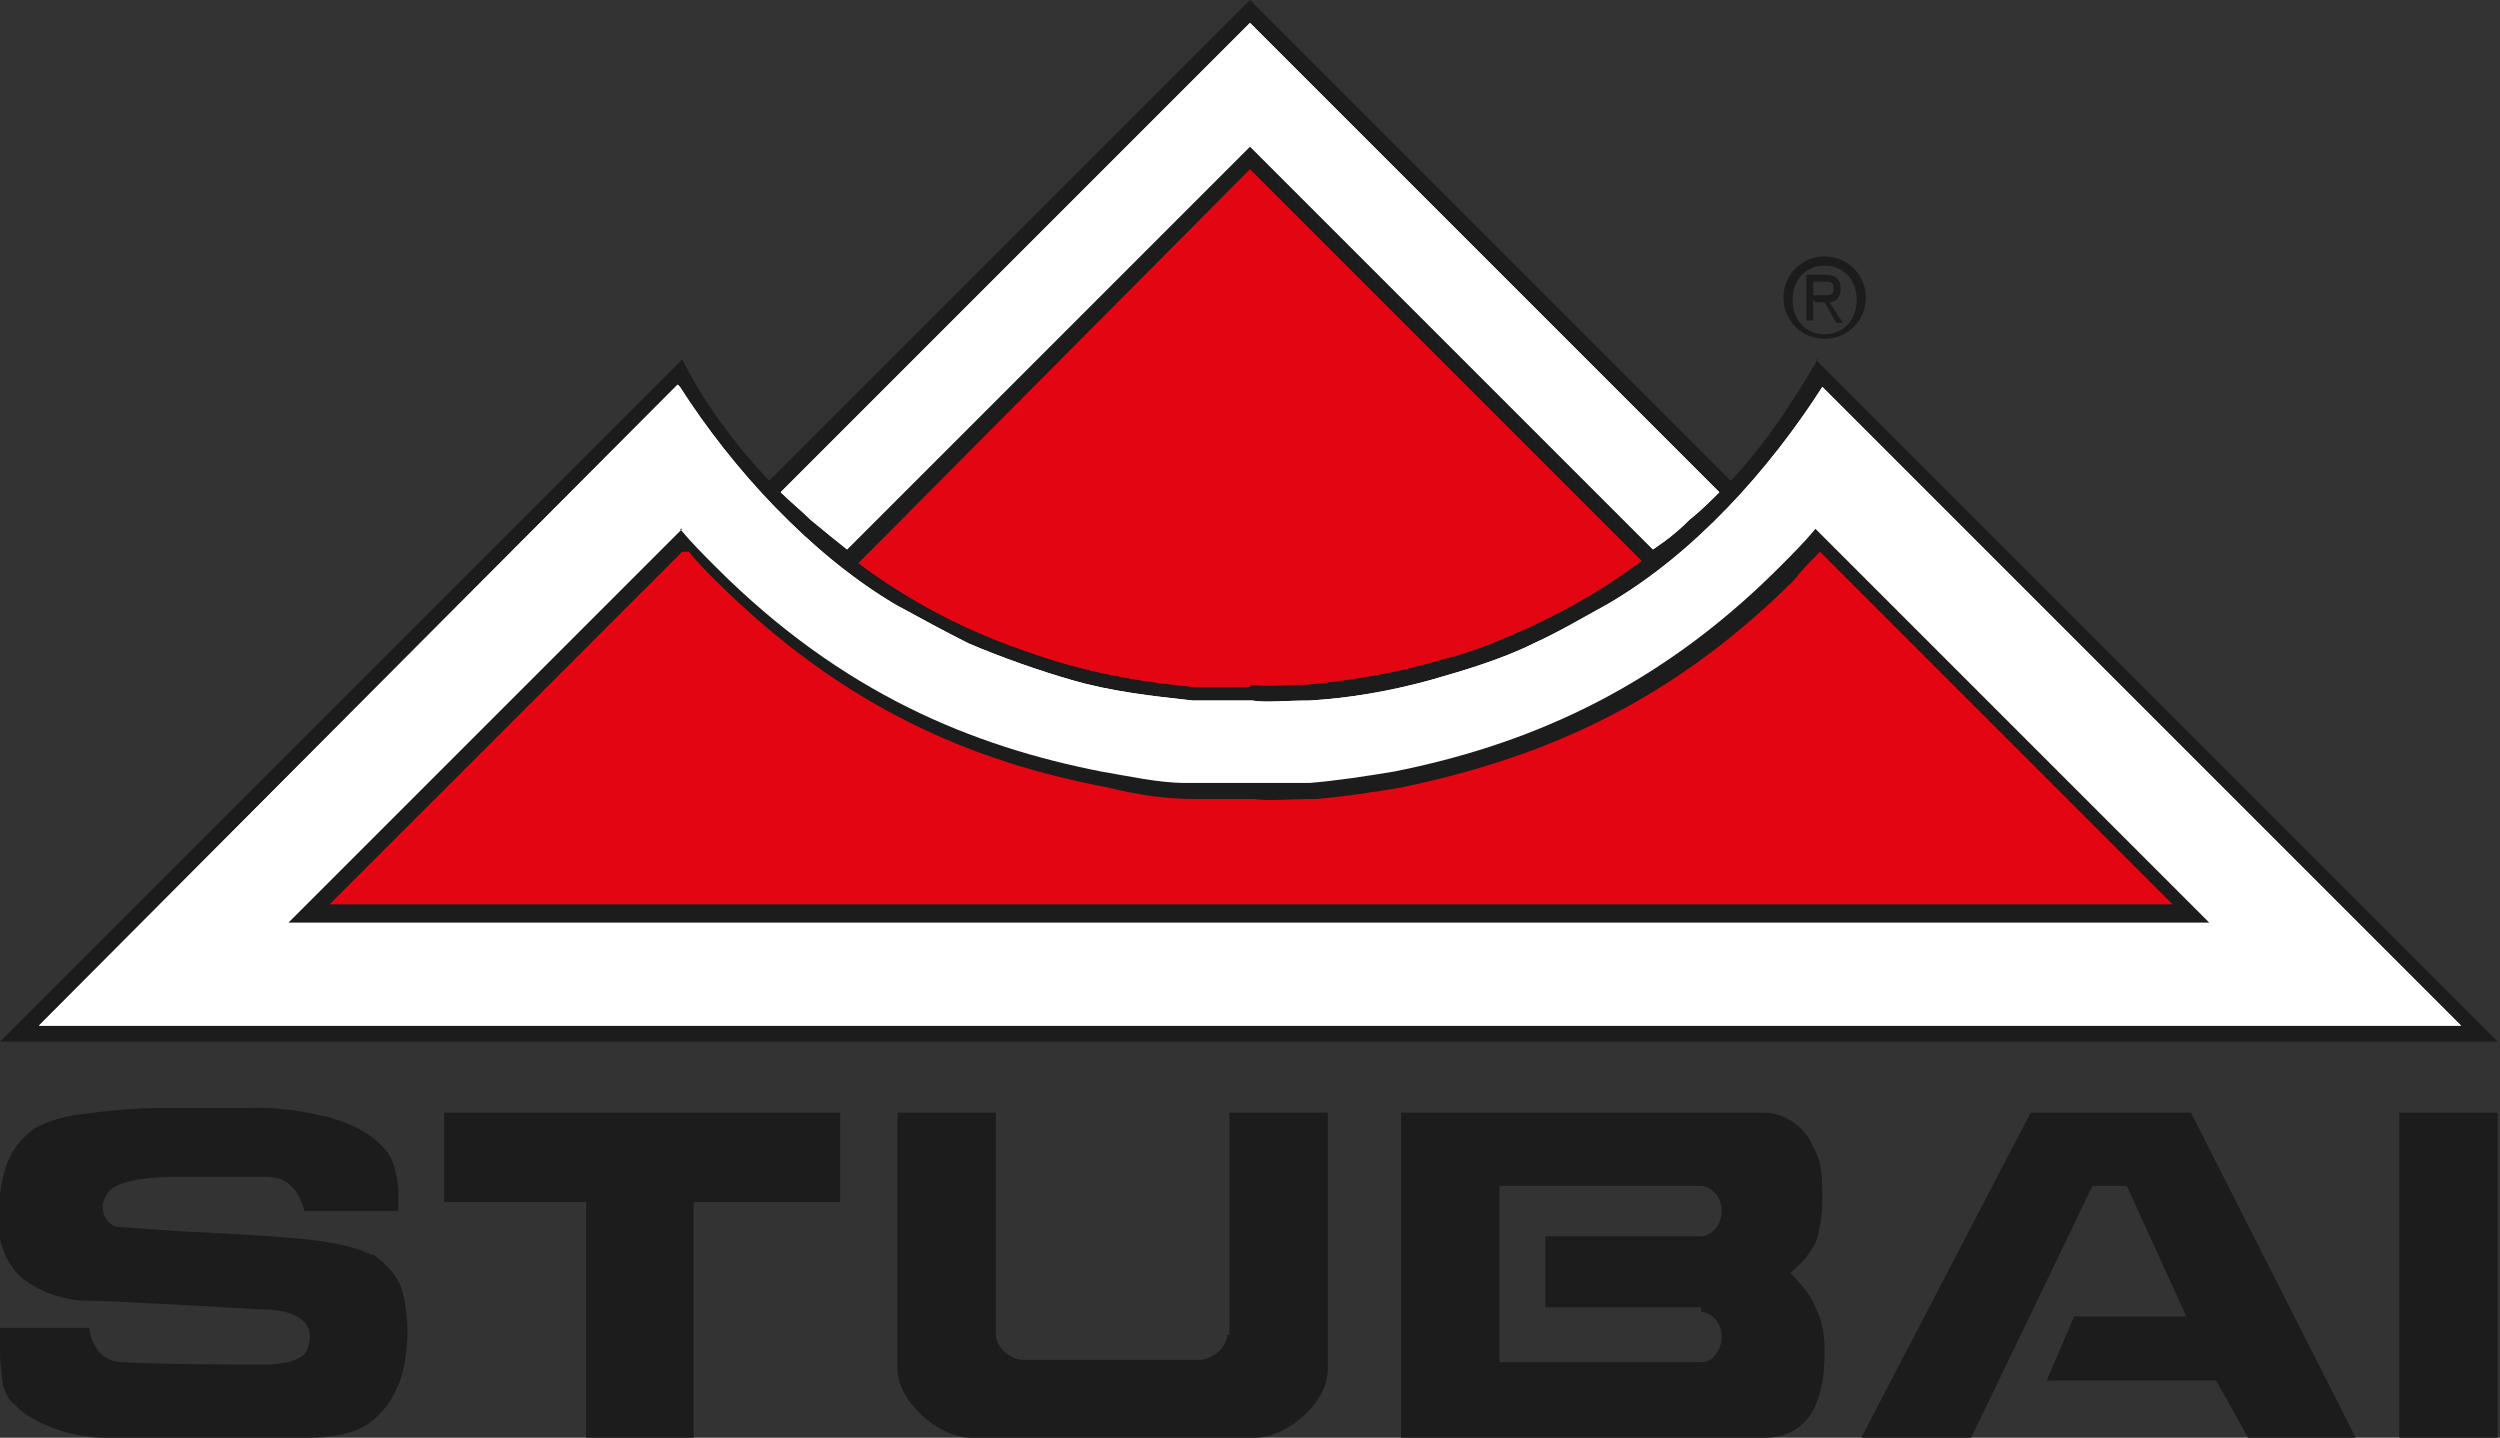
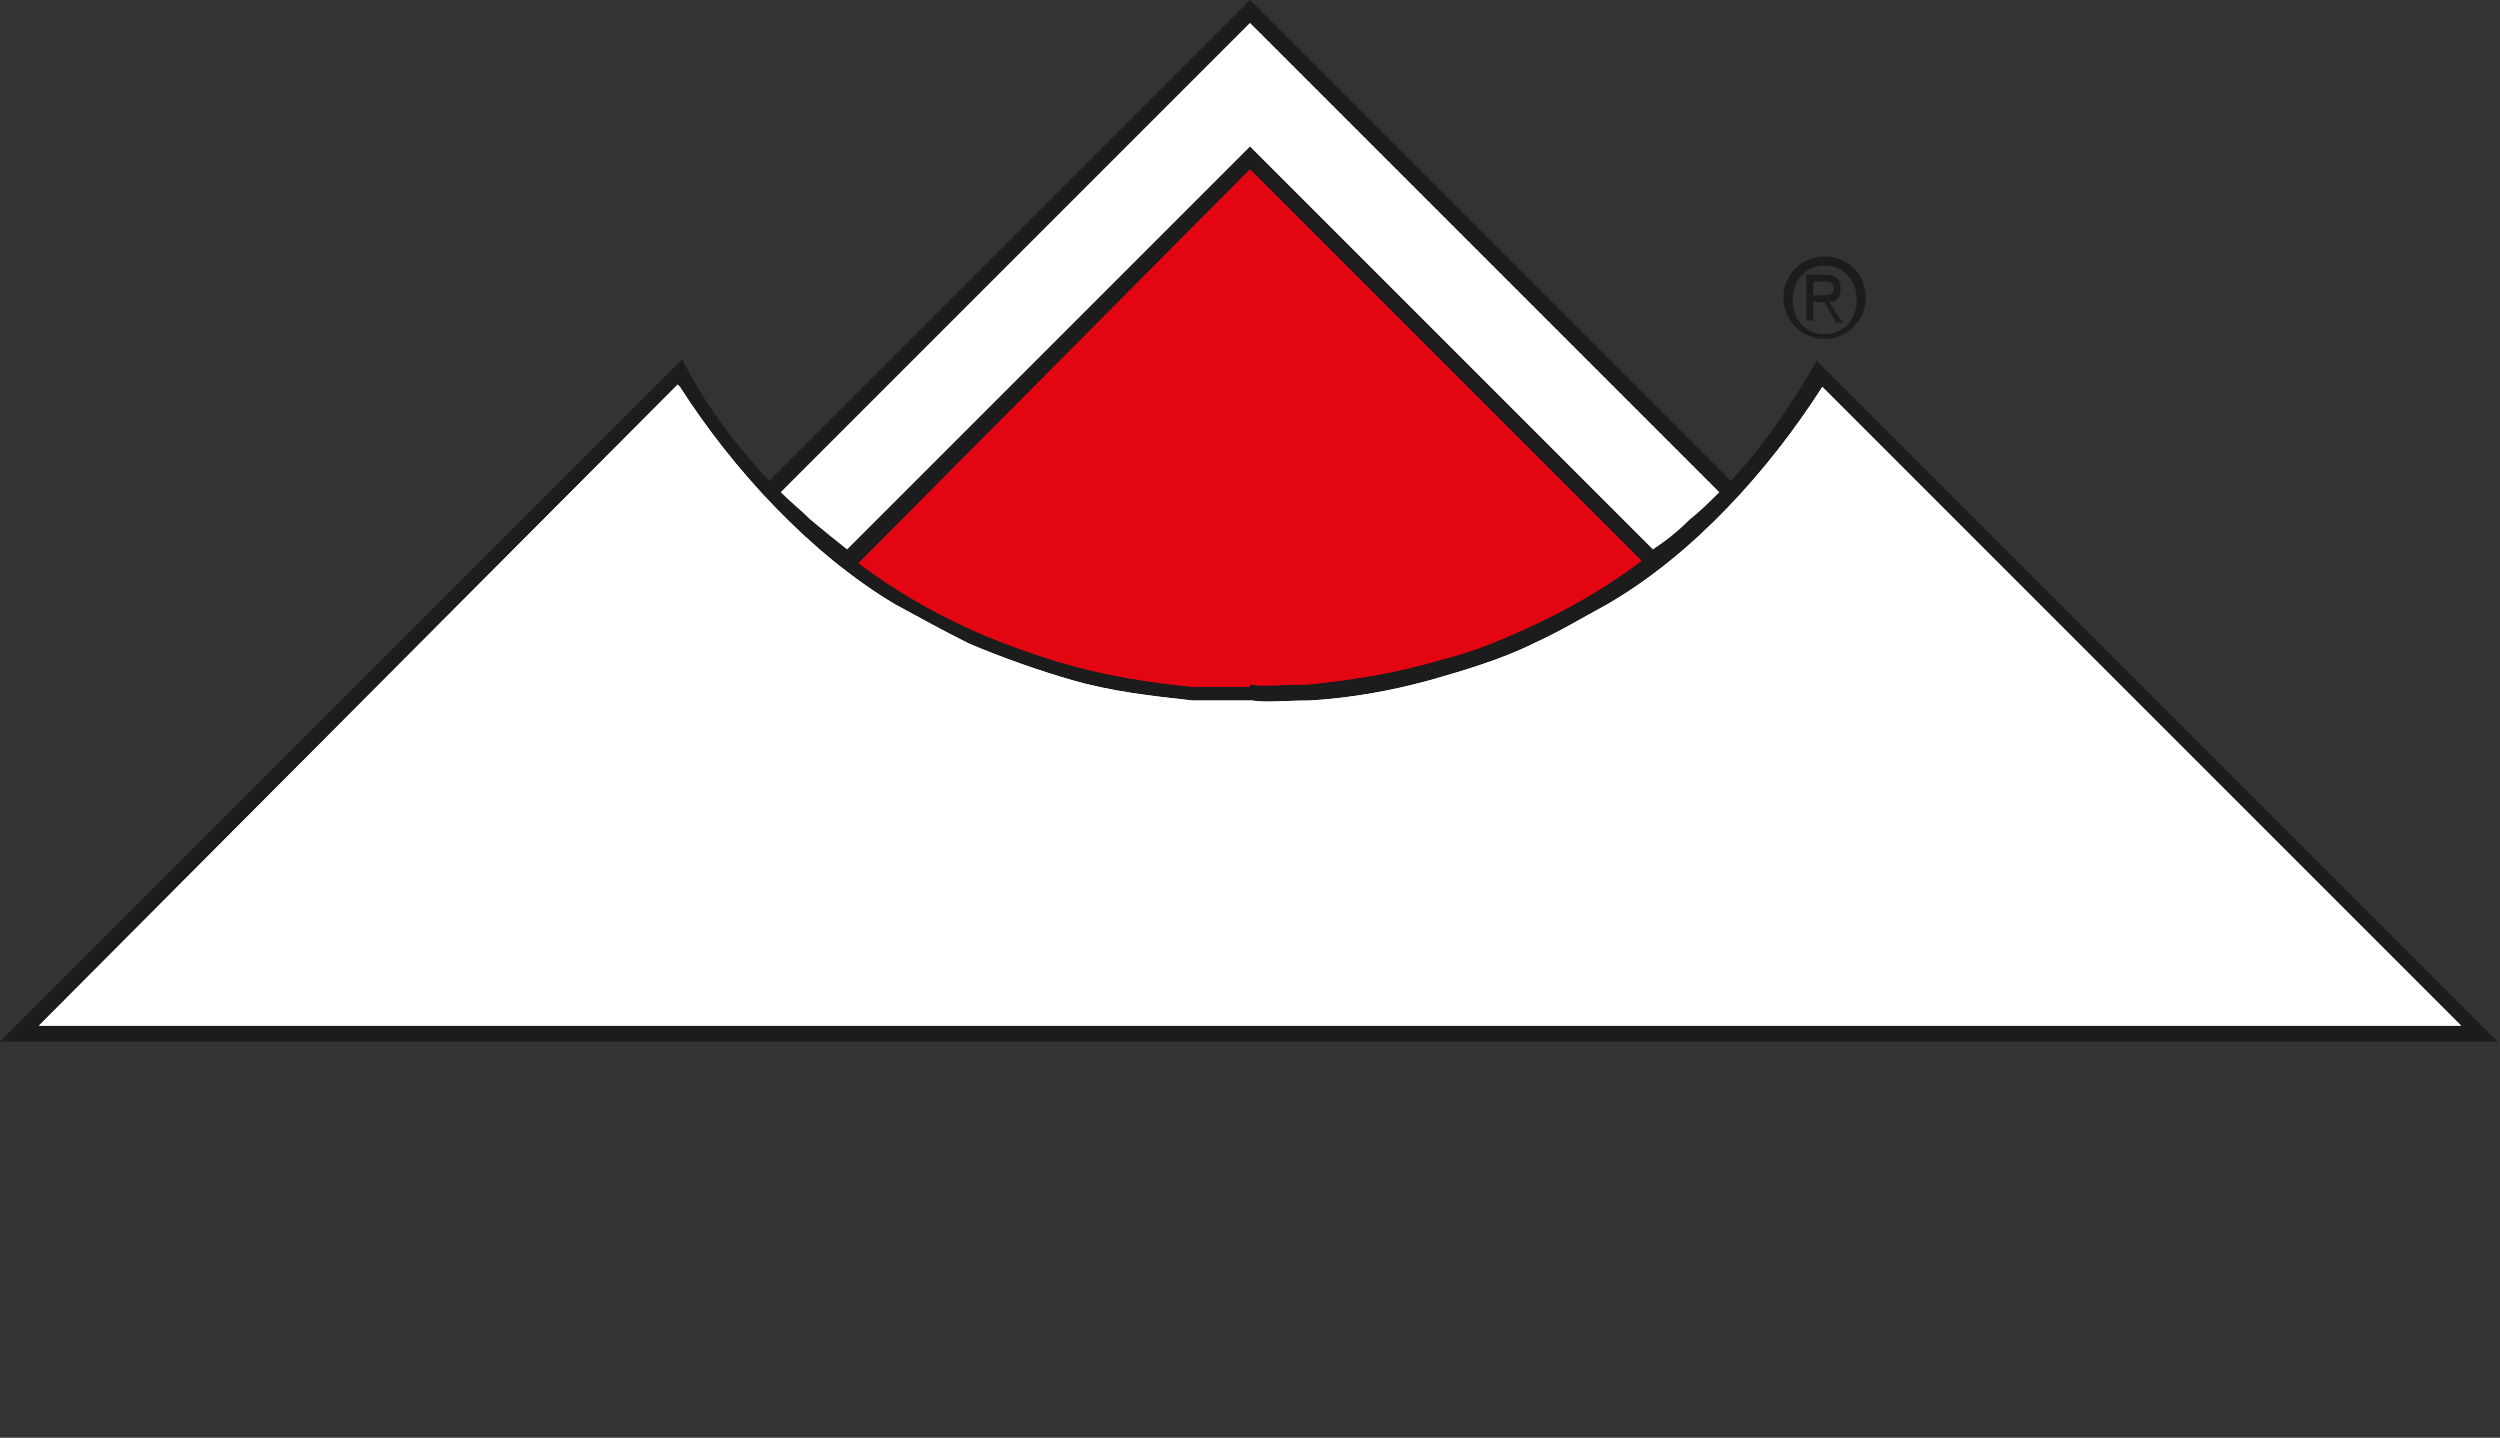
<svg xmlns="http://www.w3.org/2000/svg" id="Ebene_1" data-name="Ebene 1" version="1.1" viewBox="0 0 109.2 62.8">
  <rect x="0" y="0" width="109.2" height="62.8" fill="#333333" stroke="none" />
  <defs>
    <style>
      .cls-1 {
        fill: #1c1c1c;
      }

      .cls-1, .cls-2, .cls-3 {
        stroke-width: 0px;
      }

      .cls-2 {
        fill: #e30512;
      }

      .cls-3 {
        fill: #fff;
      }

      .cls-4 {
        fill: none;
        stroke: #e30512;
        stroke-width: 0px;
      }
    </style>
  </defs>
  <path class="cls-1" d="M79.3,12.3h.4c.2,0,.4,0,.4.3s-.2.3-.5.3h-.4v-.6ZM79.3,13.2h.4l.5.9h.3l-.6-.9c.3,0,.5-.2.5-.6s-.2-.6-.7-.6h-.8v2h.3v-.9ZM79.7,11.6c.8,0,1.4.6,1.4,1.5s-.6,1.5-1.4,1.5-1.4-.6-1.4-1.5.6-1.5,1.4-1.5M79.7,14.8c1,0,1.8-.8,1.8-1.8s-.8-1.8-1.8-1.8-1.8.8-1.8,1.8.8,1.8,1.8,1.8M79.4,15.7c-1,1.7-2.2,3.6-3.8,5.3L54.6,0l-21,21c-1.6-1.7-2.9-3.5-3.8-5.3L0,45.5h109.1l-29.8-29.8Z" />
  <path class="cls-3" d="M29.8,23.1l-17.2,17.2h83.9l-17.2-17.2c-.5.6-1,1.1-1.6,1.7-5.5,5.5-11.3,7.8-16.8,8.9-1.2.2-2.5.4-3.7.5-.9,0-1.8,0-2.7,0-.9,0-1.8,0-2.7,0-1.2,0-2.5-.3-3.7-.5-5.6-1.1-11.3-3.4-16.8-8.9-.6-.6-1.1-1.1-1.6-1.7M29.6,16.8L1.7,44.8h105.8l-27.9-27.9c-2.3,3.6-5.6,7.3-9.4,9.5-1.1.6-2.1,1.2-3.2,1.7-1.4.7-3.1,1.2-4.5,1.6-1.8.5-3.6.8-5.3.9-1.1,0-1.9.1-2.5,0-.6,0-1.5,0-2.6,0-1.8-.2-3.6-.4-5.3-.9-1.4-.4-3.1-1-4.5-1.6-1-.5-2.1-1.1-3.2-1.7-3.7-2.2-7.1-5.9-9.4-9.5" />
-   <path class="cls-3" d="M54.6,1l20.5,20.5c-.4.4-.8.8-1.3,1.2-.5.5-1,.9-1.6,1.3L54.6,6.4l-17.6,17.6c-.5-.4-1-.8-1.6-1.3-.4-.4-.9-.8-1.3-1.2L54.6,1Z" />
  <path class="cls-2" d="M29.8,24.1l-15.4,15.4h80.5l-15.4-15.4c-.4.4-.8.8-1.1,1.2-5.7,5.7-11.5,7.9-17.2,9.1-1.2.2-2.5.4-3.7.5-1.2,0-2.1.1-2.7,0-.6,0-1.5,0-2.7,0-1.2,0-2.5-.2-3.7-.5-5.8-1.1-11.5-3.4-17.2-9.1-.4-.4-.8-.8-1.1-1.2" />
  <path class="cls-4" d="M29.8,24.1l-15.4,15.4h80.4l-15.4-15.4c-.4.4-.8.8-1.1,1.2-5.7,5.6-11.5,7.9-17.2,9-1.2.2-2.5.4-3.7.5-1.2,0-2.1.1-2.7,0-.6,0-1.5,0-2.7,0-1.2,0-2.5-.2-3.7-.5-5.7-1.1-11.5-3.4-17.2-9-.4-.4-.8-.8-1.1-1.2Z" />
  <path class="cls-2" d="M54.6,30c-.6,0-1.5,0-2.5,0-2-.2-3.9-.5-5.9-1.1-1.3-.4-2.7-.9-4-1.5-1.5-.7-3.1-1.6-4.7-2.8L54.6,7.4l17.1,17.1c-1.6,1.2-3.2,2.1-4.7,2.8-1.3.6-2.7,1.2-4,1.5-2,.6-3.9.9-5.9,1.1-1.1,0-1.9.1-2.5,0" />
  <path class="cls-4" d="M54.6,30c-.6,0-1.5,0-2.5,0-2-.2-3.9-.5-5.9-1.1-1.2-.4-2.7-.9-4-1.5-1.5-.7-3.1-1.6-4.7-2.8L54.6,7.4l17,17c-1.6,1.2-3.2,2.1-4.7,2.8-1.3.6-2.7,1.2-4,1.5-2,.6-3.9.9-5.9,1.1-1.1,0-1.9.1-2.5,0Z" />
  <path class="cls-3" d="M54.6,1l20.5,20.5c-.4.4-.8.8-1.3,1.2-.5.5-1,.9-1.6,1.3L54.6,6.4l-17.6,17.6c-.5-.4-1-.8-1.6-1.3-.4-.4-.9-.8-1.3-1.2L54.6,1Z" />
  <path class="cls-3" d="M29.6,16.8L1.7,44.8h105.8l-27.9-27.9c-2.3,3.6-5.6,7.3-9.4,9.5-1.1.6-2.1,1.2-3.2,1.7-1.4.7-3.1,1.2-4.5,1.6-1.8.5-3.6.8-5.3.9-1.1,0-1.9.1-2.5,0-.6,0-1.5,0-2.6,0-1.8-.2-3.6-.4-5.3-.9-1.4-.4-3.1-1-4.5-1.6-1-.5-2.1-1.1-3.2-1.7-3.7-2.2-7.1-5.9-9.4-9.5" />
-   <path class="cls-1" d="M29.8,23.1l-17.2,17.2h83.9l-17.2-17.2c-.5.6-1,1.1-1.6,1.7-5.5,5.5-11.3,7.8-16.8,8.9-1.2.2-2.5.4-3.7.5-.9,0-1.8,0-2.7,0-.9,0-1.8,0-2.7,0-1.2,0-2.5-.3-3.7-.5-5.6-1.1-11.3-3.4-16.8-8.9-.6-.6-1.1-1.1-1.6-1.7" />
  <path class="cls-2" d="M54.6,30c-.6,0-1.5,0-2.5,0-2-.2-3.9-.5-5.9-1.1-1.3-.4-2.7-.9-4-1.5-1.5-.7-3.1-1.6-4.7-2.8L54.6,7.4l17.1,17.1c-1.6,1.2-3.2,2.1-4.7,2.8-1.3.6-2.7,1.2-4,1.5-2,.6-3.9.9-5.9,1.1-1.1,0-1.9.1-2.5,0" />
-   <path class="cls-2" d="M29.8,24.1l-15.4,15.4h80.5l-15.4-15.4c-.4.4-.8.8-1.1,1.2-5.7,5.7-11.5,7.9-17.2,9.1-1.2.2-2.5.4-3.7.5-1.2,0-2.1.1-2.7,0-.6,0-1.5,0-2.7,0-1.2,0-2.5-.2-3.7-.5-5.8-1.1-11.5-3.4-17.2-9.1-.4-.4-.8-.8-1.1-1.2" />
-   <path class="cls-1" d="M104.8,62.8h4.3v-14.2h-4.3v14.2ZM53.6,58.3c0,.6-.7,1.1-1.2,1.1h-7.7c-.5,0-1.2-.5-1.2-1.1v-9.7h-4.3v11.2c0,1.4,1.8,3,3.2,3h12.4c1.4,0,3.2-1.5,3.2-3v-11.2h-4.3v9.7ZM74.3,57.3c.2,0,.4.1.6.3.2.2.3.5.3.8s-.1.6-.3.8c-.1.2-.4.3-.6.3h-8.8v-7.7h8.8c.2,0,.4.1.6.3.2.2.3.5.3.8s-.1.6-.3.8c-.2.2-.4.3-.6.3h-6.8v3.1h6.8ZM79.3,57.1c-.2-.5-.6-1-1.1-1.5.6-.5.8-.8,1.1-1.3.2-.6.3-1.2.3-1.9,0-.9,0-1.6-.4-2.3-.4-1-1.4-1.5-2.1-1.5h-15.9v14.2h15.9c1,0,1.8-.5,2.2-1.4.3-.7.4-1.5.4-2.4,0-.7-.1-1.3-.4-1.9M16.2,54.8c-.7-.4-2.3-.6-2.3-.6-1.2-.2-5.7-.4-5.7-.4-.2,0-2.9-.2-2.9-.2-.7,0-.8-.7-.8-.7-.1-.5.3-.9.3-.9.3-.3.9-.4.9-.4.7-.2,1.9-.2,1.9-.2,1.1,0,4,0,4,0,.8,0,1.1.4,1.1.4.4.3.6,1.1.6,1.1h4.1c0-.3,0-.8,0-.8,0-.6-.2-1.2-.2-1.2-.2-.8-1.2-1.4-1.2-1.4-.9-.6-2.1-.8-2.1-.8-1.7-.4-3.1-.3-3.1-.3-1.7,0-4,0-4,0-1.4,0-3.5.3-3.5.3-1.2.2-1.8.6-1.8.6-.7.5-1,1.1-1,1.1-.4.7-.5,1.8-.5,1.8-.1.8,0,1.9,0,1.9.3,1.4,1.2,1.9,1.2,1.9,1,.7,2.2.8,2.2.8,1.3,0,8.1.4,8.1.4,1.6,0,1.9.7,1.9.7.3.4,0,1.1,0,1.1-.3.6-1.7.6-1.7.6-1.5,0-4.8,0-6.3-.1-1.4,0-1.5-1.5-1.5-1.5H0c0,.4,0,1.1,0,1.1,0,.5.1,1.2.1,1.2.1.8.6,1.1.6,1.1.5.6,1.7,1,1.7,1,1,.4,2.1.4,2.1.4h9c2,0,2.7-.7,2.7-.7.8-.6,1.1-1.4,1.1-1.4.5-.9.5-2.5.5-2.5,0-1-.2-1.7-.2-1.7-.2-1-1.3-1.7-1.3-1.7M88.7,48.6l-7.4,14.2h4.8l5.3-11h1.5l2.6,5.7h-4.9l-1.2,2.8h7.4l1.4,2.5h4.7l-7.2-14.2h-7ZM19.4,52.5h6.2v10.3h4.7v-10.3h6.4v-3.9h-17.3v3.9Z" />
</svg>